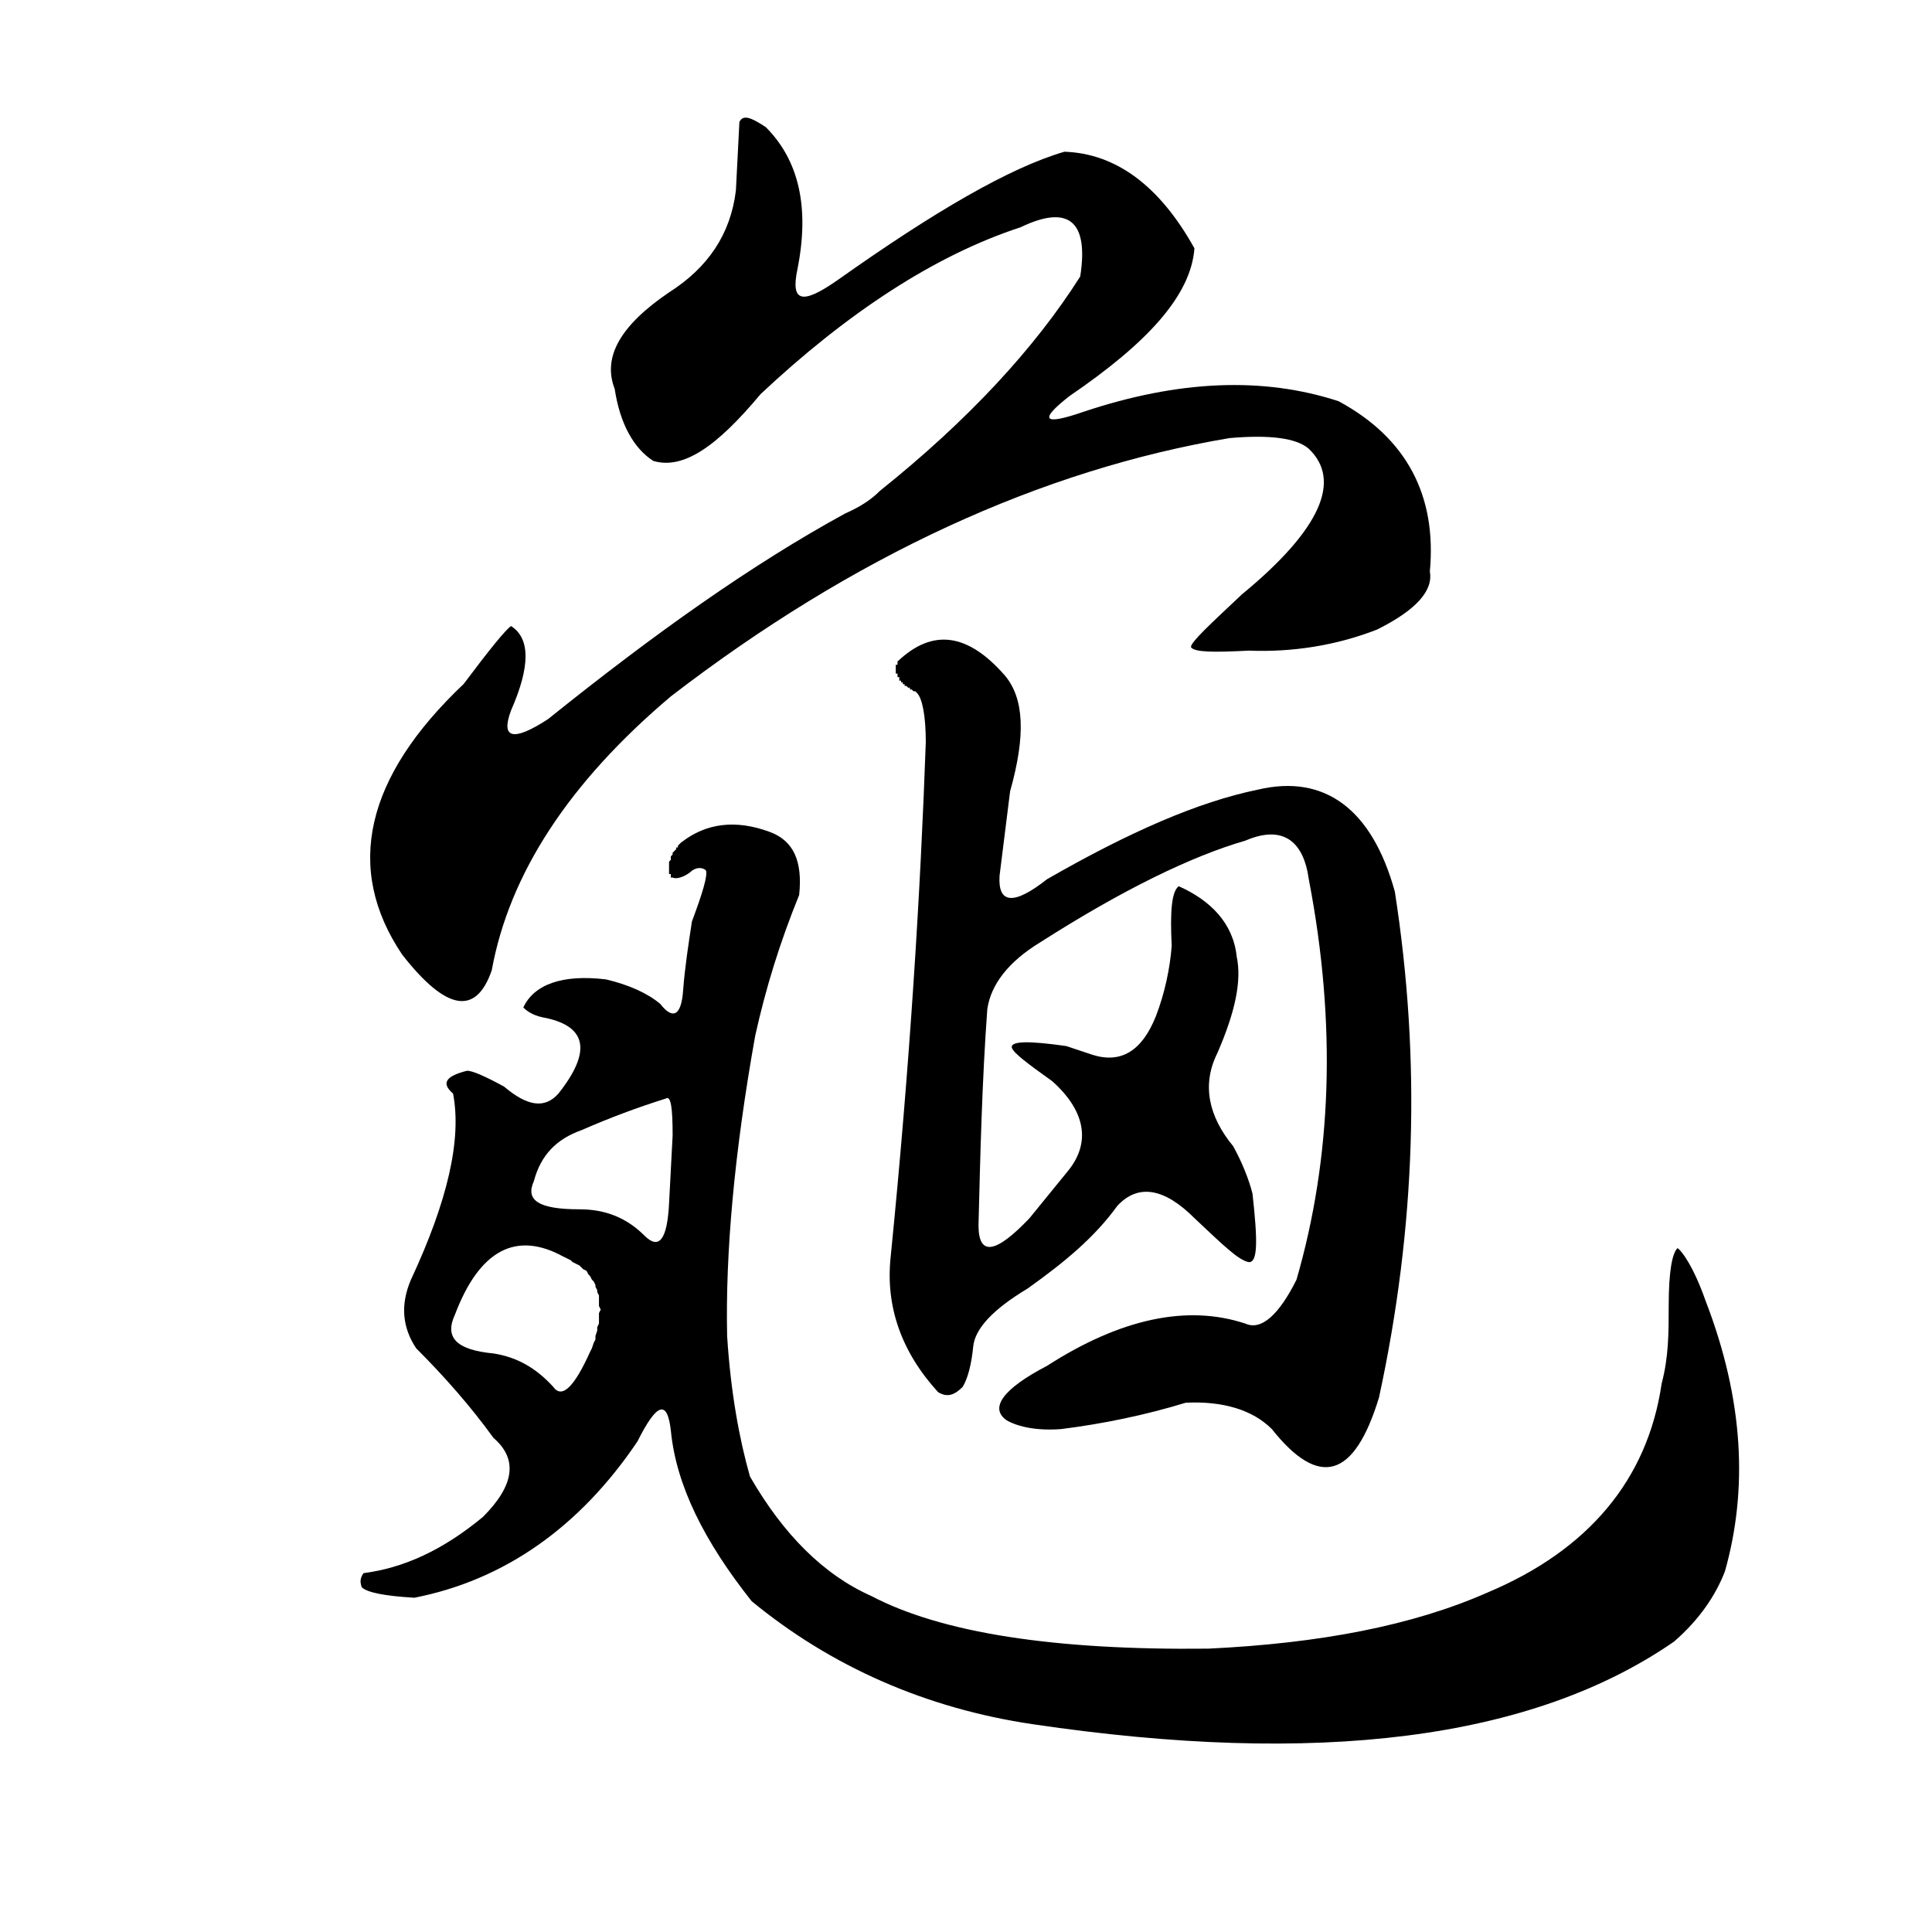
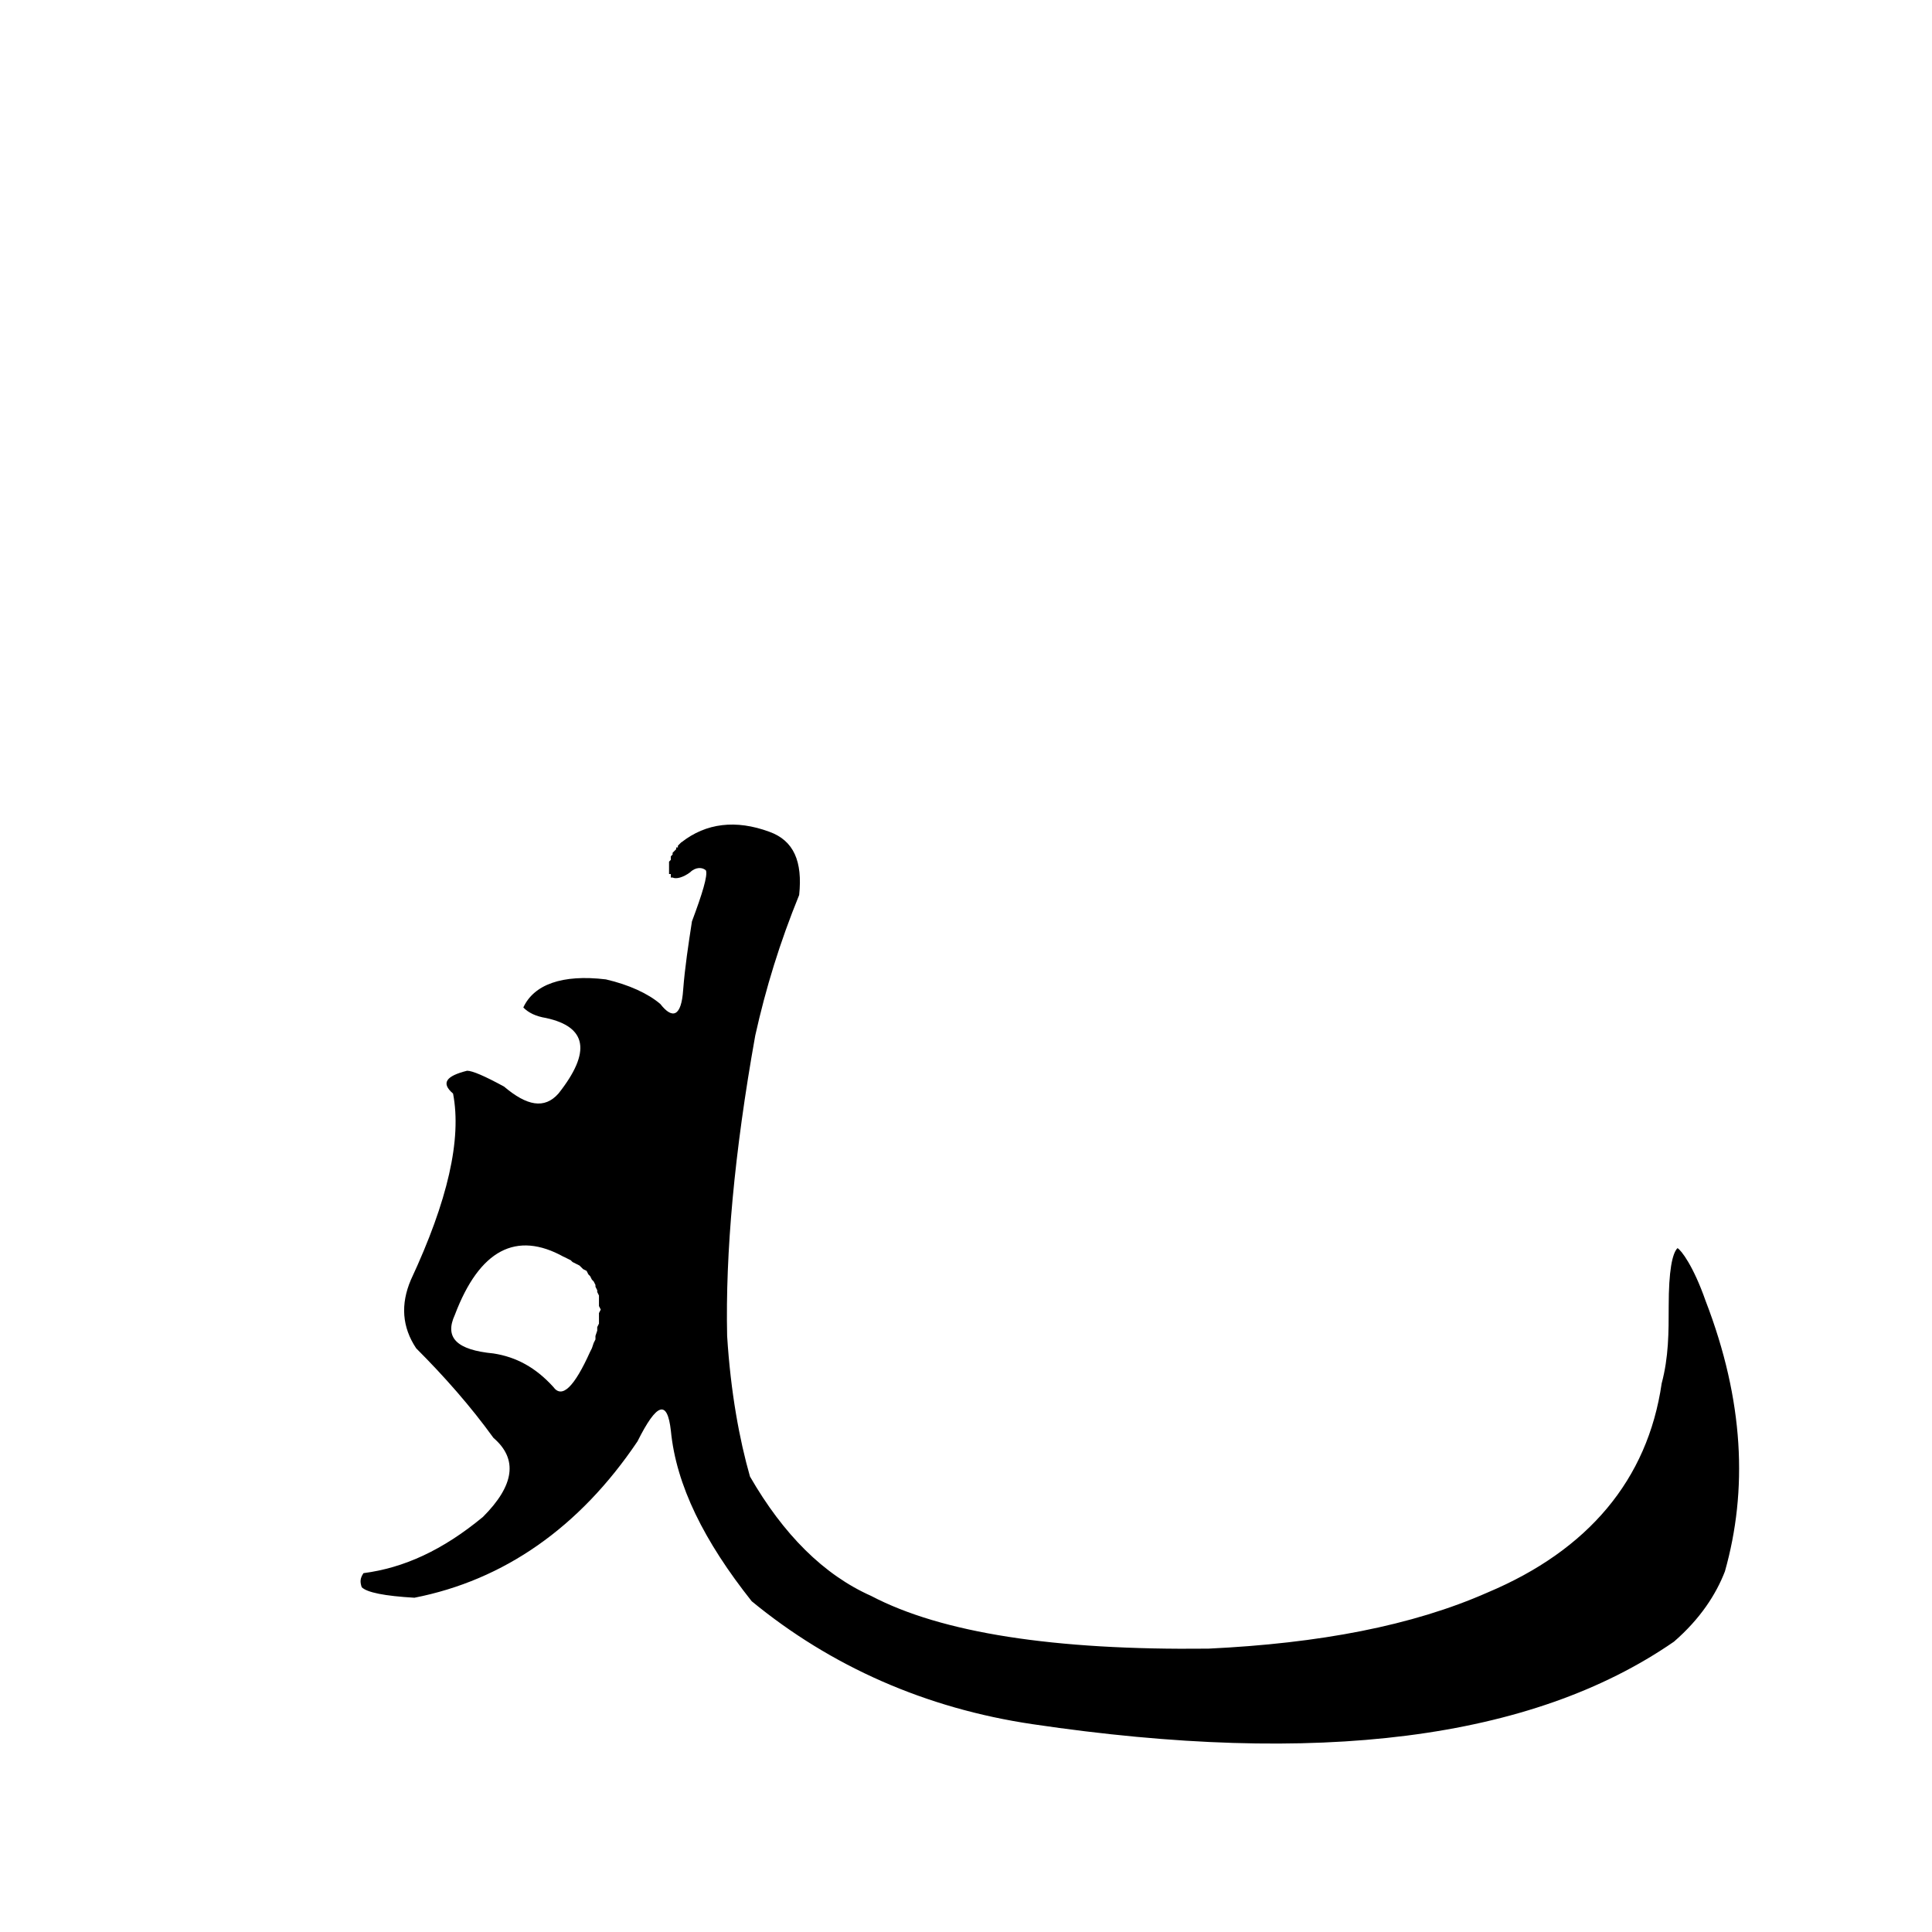
<svg xmlns="http://www.w3.org/2000/svg" version="1.1" width="60" height="60" id="svg4740">
  <defs id="defs4742" />
  <g transform="translate(-275.714,-193.02)" id="layer1">
    <g id="g4788">
-       <path d="m 298.677,196.806 -0.109,2.128 c -0.164,1.364 -0.873,2.4 -2.073,3.164 -1.528,1.037 -2.073,2.019 -1.691,3 0.164,1.091 0.6,1.855 1.2,2.237 0.927,0.273 1.964,-0.436 3.328,-2.073 2.673,-2.509 5.401,-4.31 8.074,-5.183 1.473,-0.709 2.128,-0.218 1.855,1.528 -1.418,2.237 -3.492,4.473 -6.219,6.656 -0.273,0.273 -0.6,0.491 -1.091,0.709 -2.891,1.582 -5.892,3.709 -9.22,6.383 -1.091,0.709 -1.473,0.6 -1.146,-0.273 0.6,-1.364 0.6,-2.237 0,-2.619 -0.164,0.109 -0.655,0.709 -1.473,1.8 -3.055,2.892 -3.71,5.728 -1.909,8.402 1.364,1.746 2.291,1.909 2.782,0.491 0.546,-3 2.4,-5.838 5.565,-8.511 5.674,-4.365 11.511,-7.037 17.349,-8.02 1.255,-0.109 2.073,0 2.455,0.327 1.037,0.982 0.382,2.509 -2.073,4.528 -0.982,0.927 -1.582,1.473 -1.582,1.637 0.109,0.164 0.709,0.164 1.8,0.109 1.364,0.054 2.728,-0.164 3.983,-0.655 1.2,-0.6 1.746,-1.2 1.637,-1.8 0.218,-2.346 -0.709,-4.146 -2.837,-5.292 -2.346,-0.764 -4.965,-0.655 -7.911,0.327 -1.255,0.436 -1.418,0.273 -0.436,-0.491 2.4,-1.637 3.764,-3.11 3.873,-4.583 -1.091,-1.964 -2.455,-2.946 -4.037,-3 -1.691,0.491 -4.037,1.855 -7.038,3.982 -1.091,0.764 -1.473,0.709 -1.255,-0.327 0.382,-1.909 0.055,-3.383 -0.982,-4.419 -0.491,-0.327 -0.709,-0.382 -0.818,-0.164 z" id="path151" style="font-style:normal;font-variant:normal;font-weight:normal;font-stretch:normal;letter-spacing:normal;word-spacing:normal;text-anchor:start;fill:#000000;stroke:#000000;stroke-width:0;stroke-linecap:butt;stroke-linejoin:miter;stroke-miterlimit:10.433;stroke-opacity:1;stroke-dasharray:none;stroke-dashoffset:0" />
-       <path d="m 303.587,213.555 0,0.055 0,0 0,0.054 -0.054,0 0,0.055 0,0.055 0,0 0,0.055 0,0 0,0.054 0,0.055 0.054,0 0,0.055 0,0 0,0.055 0.055,0 0,0.054 0,0.055 0.055,0 0,0.055 0.055,0 0,0.055 0.055,0 0,0.054 0.055,0 0.055,0.055 0.055,0 0,0.055 0.055,0 0.055,0.055 0.055,0 0.055,0.055 c 0.164,0.164 0.273,0.709 0.273,1.528 -0.164,4.638 -0.491,9.984 -1.091,15.985 -0.164,1.528 0.327,2.946 1.473,4.2 0.273,0.164 0.491,0.109 0.764,-0.164 0.164,-0.273 0.273,-0.709 0.327,-1.255 0.055,-0.546 0.6,-1.146 1.691,-1.8 1.146,-0.819 2.073,-1.582 2.782,-2.564 0.655,-0.709 1.473,-0.546 2.4,0.382 0.873,0.819 1.364,1.31 1.691,1.364 0.273,0 0.273,-0.655 0.109,-2.128 -0.109,-0.436 -0.327,-0.982 -0.6,-1.473 -0.764,-0.927 -0.982,-1.909 -0.491,-2.892 0.546,-1.255 0.764,-2.237 0.6,-3 -0.109,-1.037 -0.818,-1.746 -1.8,-2.182 -0.218,0.164 -0.273,0.764 -0.218,1.855 -0.055,0.709 -0.218,1.473 -0.491,2.182 -0.436,1.091 -1.091,1.473 -1.964,1.2 l -0.818,-0.273 c -1.146,-0.164 -1.746,-0.164 -1.691,0.055 0.055,0.164 0.491,0.491 1.255,1.037 1.037,0.927 1.2,1.909 0.491,2.782 l -1.2,1.473 c -1.037,1.091 -1.582,1.2 -1.582,0.218 0.055,-2.182 0.109,-4.473 0.273,-6.71 0.109,-0.764 0.655,-1.473 1.637,-2.073 2.564,-1.637 4.692,-2.673 6.383,-3.164 1.146,-0.491 1.8,0 1.964,1.2 0.873,4.528 0.709,8.674 -0.382,12.439 -0.546,1.091 -1.091,1.582 -1.582,1.364 -1.8,-0.6 -3.873,-0.164 -6.165,1.31 -1.364,0.709 -1.8,1.31 -1.255,1.691 0.382,0.218 0.982,0.327 1.691,0.273 1.309,-0.164 2.619,-0.436 3.873,-0.819 1.146,-0.055 2.073,0.218 2.673,0.819 1.473,1.855 2.564,1.528 3.328,-0.982 1.146,-5.292 1.309,-10.475 0.491,-15.712 -0.709,-2.564 -2.182,-3.655 -4.255,-3.164 -1.855,0.382 -3.983,1.31 -6.547,2.782 -1.037,0.819 -1.528,0.764 -1.473,-0.109 l 0.327,-2.619 c 0.491,-1.746 0.436,-2.892 -0.164,-3.601 -1.146,-1.31 -2.237,-1.473 -3.328,-0.436 z" id="path153" style="font-style:normal;font-variant:normal;font-weight:normal;font-stretch:normal;letter-spacing:normal;word-spacing:normal;text-anchor:start;fill:#000000;stroke:#000000;stroke-width:0;stroke-linecap:butt;stroke-linejoin:miter;stroke-miterlimit:10.433;stroke-opacity:1;stroke-dasharray:none;stroke-dashoffset:0" />
-       <path d="m 293.221,232.049 0.109,0.055 0.109,0.054 0.055,0.055 0.109,0.055 0.109,0.055 0.055,0.055 0.055,0.055 0.109,0.055 0.055,0.109 0.055,0.055 0.055,0.109 0.055,0.055 0.055,0.109 0,0.055 0.055,0.109 0,0.055 0.054,0.109 0,0.109 0,0.109 0,0.109 0.055,0.109 -0.055,0.109 0,0.109 0,0.109 0,0.109 -0.054,0.109 0,0.109 -0.055,0.164 0,0.109 -0.055,0.109 -0.055,0.164 -0.055,0.109 c -0.491,1.091 -0.873,1.473 -1.146,1.091 -0.546,-0.6 -1.146,-0.927 -1.855,-1.037 -1.146,-0.109 -1.528,-0.491 -1.2,-1.2 0.764,-2.019 1.909,-2.619 3.382,-1.8 z m 3.382,-3.764 -0.109,2.073 c -0.055,1.2 -0.327,1.473 -0.764,1.037 -0.546,-0.546 -1.2,-0.819 -2.019,-0.819 -1.255,0 -1.691,-0.273 -1.418,-0.873 0.218,-0.819 0.709,-1.31 1.473,-1.582 0.873,-0.382 1.746,-0.709 2.619,-0.982 0.164,-0.109 0.218,0.273 0.218,1.146 z m 0.273,-9.111 -0.055,0.055 -0.054,0.055 0,0.055 -0.055,0 0,0.055 -0.055,0.055 0,0 -0.055,0.055 0,0.055 0,0 -0.055,0.055 0,0.055 0,0 0,0.055 -0.055,0.055 0,0 0,0.054 0,0.055 0,0 0,0.055 0,0 0,0.055 0,0.055 0,0 0,0.055 0,0 0,0.055 0.055,0 0,0.055 0,0 0,0.054 0.055,0 c 0.109,0.055 0.327,0 0.546,-0.164 0.164,-0.164 0.382,-0.164 0.491,-0.055 0.055,0.164 -0.109,0.709 -0.436,1.582 -0.109,0.709 -0.218,1.418 -0.273,2.128 -0.055,0.819 -0.327,0.927 -0.709,0.436 -0.382,-0.327 -0.982,-0.6 -1.691,-0.764 -1.364,-0.164 -2.237,0.164 -2.564,0.873 0.164,0.164 0.382,0.273 0.709,0.327 1.255,0.273 1.418,1.037 0.382,2.346 -0.436,0.491 -0.982,0.382 -1.691,-0.218 -0.6,-0.327 -0.982,-0.491 -1.146,-0.491 -0.655,0.164 -0.818,0.382 -0.436,0.709 0.273,1.418 -0.164,3.328 -1.309,5.783 -0.327,0.764 -0.273,1.473 0.164,2.128 0.873,0.873 1.691,1.8 2.4,2.782 0.764,0.655 0.655,1.473 -0.327,2.455 -1.255,1.037 -2.455,1.582 -3.71,1.746 -0.109,0.164 -0.109,0.273 -0.055,0.436 0.164,0.164 0.709,0.273 1.637,0.327 2.782,-0.546 5.128,-2.182 6.928,-4.856 0.6,-1.2 0.927,-1.31 1.037,-0.327 0.164,1.691 1.037,3.437 2.51,5.292 2.455,2.019 5.401,3.328 8.729,3.819 8.838,1.31 15.494,0.491 19.913,-2.564 0.818,-0.709 1.309,-1.473 1.582,-2.182 0.709,-2.509 0.6,-5.292 -0.6,-8.402 -0.382,-1.091 -0.764,-1.582 -0.873,-1.637 -0.164,0.164 -0.273,0.709 -0.273,1.8 0,0.819 0,1.582 -0.218,2.4 -0.436,3 -2.291,5.183 -5.401,6.492 -2.346,1.037 -5.237,1.582 -8.674,1.746 -4.801,0.055 -8.292,-0.491 -10.475,-1.637 -1.473,-0.655 -2.728,-1.909 -3.764,-3.709 -0.327,-1.146 -0.6,-2.619 -0.709,-4.365 -0.055,-2.564 0.218,-5.674 0.873,-9.329 0.327,-1.473 0.764,-2.892 1.364,-4.365 0.109,-1.037 -0.164,-1.691 -0.927,-1.964 -1.037,-0.382 -1.964,-0.273 -2.728,0.327 z" id="path159" style="font-style:normal;font-variant:normal;font-weight:normal;font-stretch:normal;letter-spacing:normal;word-spacing:normal;text-anchor:start;fill:#000000;stroke:#000000;stroke-width:0;stroke-linecap:butt;stroke-linejoin:miter;stroke-miterlimit:10.433;stroke-opacity:1;stroke-dasharray:none;stroke-dashoffset:0" />
+       <path d="m 293.221,232.049 0.109,0.055 0.109,0.054 0.055,0.055 0.109,0.055 0.109,0.055 0.055,0.055 0.055,0.055 0.109,0.055 0.055,0.109 0.055,0.055 0.055,0.109 0.055,0.055 0.055,0.109 0,0.055 0.055,0.109 0,0.055 0.054,0.109 0,0.109 0,0.109 0,0.109 0.055,0.109 -0.055,0.109 0,0.109 0,0.109 0,0.109 -0.054,0.109 0,0.109 -0.055,0.164 0,0.109 -0.055,0.109 -0.055,0.164 -0.055,0.109 c -0.491,1.091 -0.873,1.473 -1.146,1.091 -0.546,-0.6 -1.146,-0.927 -1.855,-1.037 -1.146,-0.109 -1.528,-0.491 -1.2,-1.2 0.764,-2.019 1.909,-2.619 3.382,-1.8 z m 3.382,-3.764 -0.109,2.073 z m 0.273,-9.111 -0.055,0.055 -0.054,0.055 0,0.055 -0.055,0 0,0.055 -0.055,0.055 0,0 -0.055,0.055 0,0.055 0,0 -0.055,0.055 0,0.055 0,0 0,0.055 -0.055,0.055 0,0 0,0.054 0,0.055 0,0 0,0.055 0,0 0,0.055 0,0.055 0,0 0,0.055 0,0 0,0.055 0.055,0 0,0.055 0,0 0,0.054 0.055,0 c 0.109,0.055 0.327,0 0.546,-0.164 0.164,-0.164 0.382,-0.164 0.491,-0.055 0.055,0.164 -0.109,0.709 -0.436,1.582 -0.109,0.709 -0.218,1.418 -0.273,2.128 -0.055,0.819 -0.327,0.927 -0.709,0.436 -0.382,-0.327 -0.982,-0.6 -1.691,-0.764 -1.364,-0.164 -2.237,0.164 -2.564,0.873 0.164,0.164 0.382,0.273 0.709,0.327 1.255,0.273 1.418,1.037 0.382,2.346 -0.436,0.491 -0.982,0.382 -1.691,-0.218 -0.6,-0.327 -0.982,-0.491 -1.146,-0.491 -0.655,0.164 -0.818,0.382 -0.436,0.709 0.273,1.418 -0.164,3.328 -1.309,5.783 -0.327,0.764 -0.273,1.473 0.164,2.128 0.873,0.873 1.691,1.8 2.4,2.782 0.764,0.655 0.655,1.473 -0.327,2.455 -1.255,1.037 -2.455,1.582 -3.71,1.746 -0.109,0.164 -0.109,0.273 -0.055,0.436 0.164,0.164 0.709,0.273 1.637,0.327 2.782,-0.546 5.128,-2.182 6.928,-4.856 0.6,-1.2 0.927,-1.31 1.037,-0.327 0.164,1.691 1.037,3.437 2.51,5.292 2.455,2.019 5.401,3.328 8.729,3.819 8.838,1.31 15.494,0.491 19.913,-2.564 0.818,-0.709 1.309,-1.473 1.582,-2.182 0.709,-2.509 0.6,-5.292 -0.6,-8.402 -0.382,-1.091 -0.764,-1.582 -0.873,-1.637 -0.164,0.164 -0.273,0.709 -0.273,1.8 0,0.819 0,1.582 -0.218,2.4 -0.436,3 -2.291,5.183 -5.401,6.492 -2.346,1.037 -5.237,1.582 -8.674,1.746 -4.801,0.055 -8.292,-0.491 -10.475,-1.637 -1.473,-0.655 -2.728,-1.909 -3.764,-3.709 -0.327,-1.146 -0.6,-2.619 -0.709,-4.365 -0.055,-2.564 0.218,-5.674 0.873,-9.329 0.327,-1.473 0.764,-2.892 1.364,-4.365 0.109,-1.037 -0.164,-1.691 -0.927,-1.964 -1.037,-0.382 -1.964,-0.273 -2.728,0.327 z" id="path159" style="font-style:normal;font-variant:normal;font-weight:normal;font-stretch:normal;letter-spacing:normal;word-spacing:normal;text-anchor:start;fill:#000000;stroke:#000000;stroke-width:0;stroke-linecap:butt;stroke-linejoin:miter;stroke-miterlimit:10.433;stroke-opacity:1;stroke-dasharray:none;stroke-dashoffset:0" />
    </g>
  </g>
</svg>